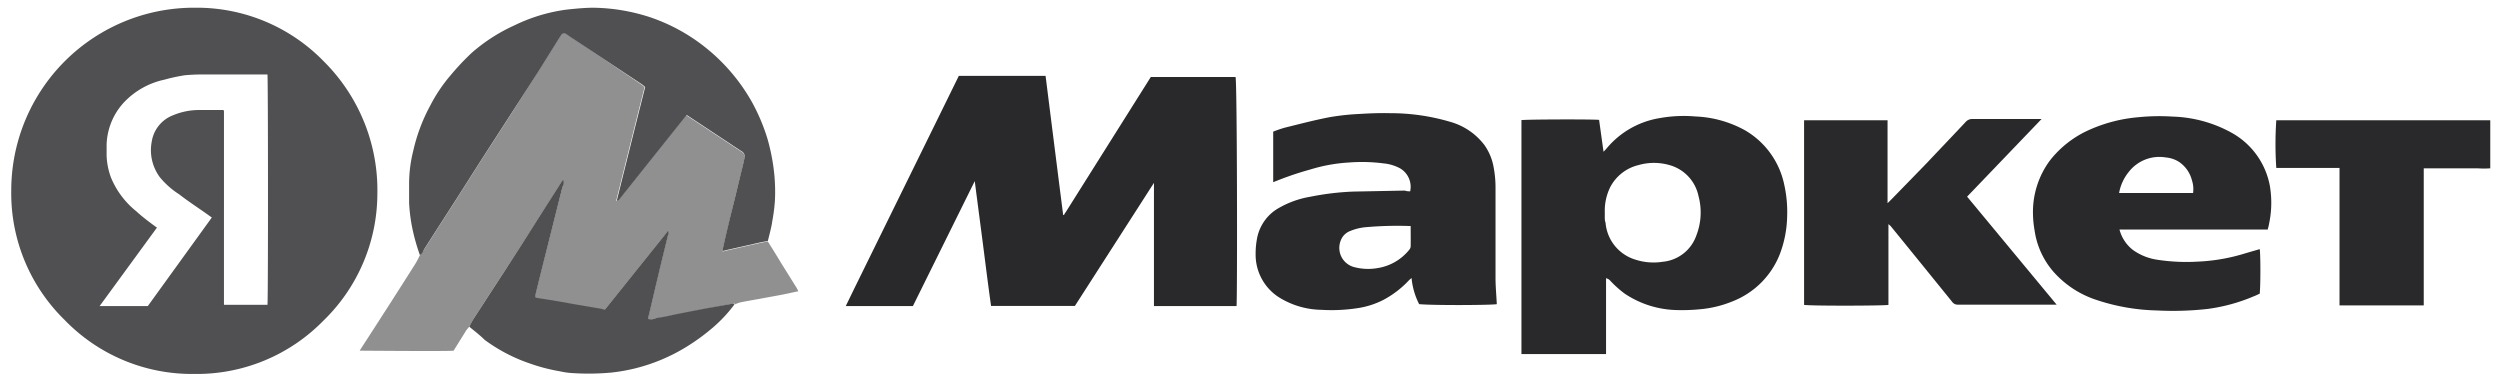
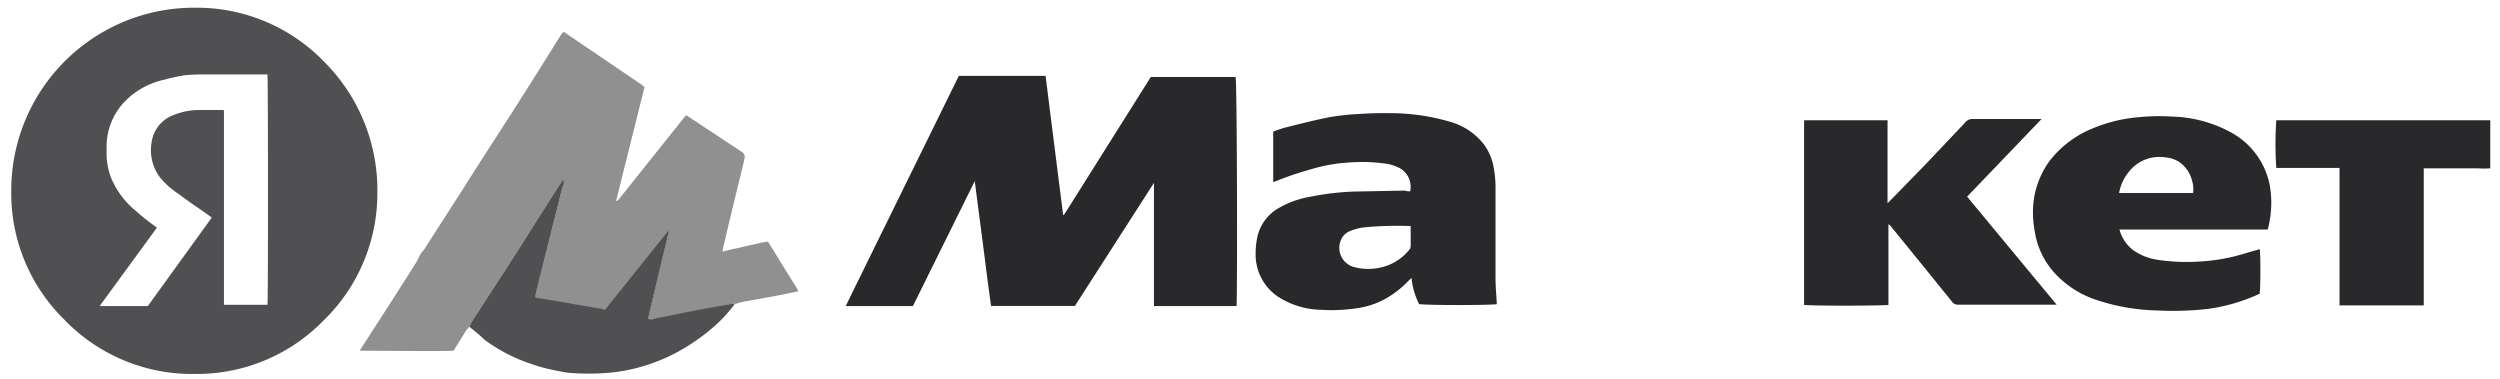
<svg xmlns="http://www.w3.org/2000/svg" id="Layer_1" data-name="Layer 1" viewBox="0 0 197.69 30">
  <defs>
    <style>.cls-1{fill:#504f51;}.cls-2{fill:#909091;}.cls-3{fill:#29282a;}</style>
  </defs>
  <title>logos</title>
  <path class="cls-1" d="M29.84,15.36a14,14,0,0,1-4.27,10,14,14,0,0,1-10.22,4.21A14,14,0,0,1,5.1,25.29,14,14,0,0,1,.89,15.06,14.45,14.45,0,0,1,15.44.61,14,14,0,0,1,25.61,4.86,14.35,14.35,0,0,1,29.84,15.36ZM12.41,18,7.88,24.2h3.81l5.06-7-.59-.42c-.68-.47-1.37-.93-2-1.42A6.42,6.42,0,0,1,12.63,14,3.6,3.6,0,0,1,12,11.19a2.67,2.67,0,0,1,1.67-2.07A5.33,5.33,0,0,1,15.7,8.7c.57,0,1.13,0,1.7,0h.26l.05.07s0,0,0,0V24.1a.06.06,0,0,0,0,0s0,0,0,0l0,0h3.44c.06-.42.05-17.9,0-18.21H16.3a15.72,15.72,0,0,0-1.68.06A14,14,0,0,0,13,6.3,6.18,6.18,0,0,0,9.78,8.12a5.14,5.14,0,0,0-1.35,3.33c0,.28,0,.56,0,.85a5.5,5.5,0,0,0,.35,1.75,6.69,6.69,0,0,0,2,2.66C11.27,17.16,11.83,17.58,12.41,18Z" />
  <path class="cls-2" d="M37.11,25.84a3.22,3.22,0,0,0-.24.28l-1,1.61c-.44.06-7.13,0-7.43,0l.12-.19q1.2-1.85,2.38-3.69c.64-1,1.28-2,1.91-3,.14-.22.25-.47.37-.7s.24-.29.34-.45c.87-1.37,1.75-2.73,2.63-4.1l1.91-3,2.19-3.39L42.58,5.6l1.25-2c.18-.29.36-.58.55-.87s.21-.2.41-.07.29.21.44.3L50.7,6.67c.1.07.19.16.27.22-.76,3-1.5,6-2.25,9a.26.26,0,0,0,.19-.1l5.34-6.69h0L58.64,12a.46.46,0,0,1,.23.54c-.07.36-.16.72-.25,1.07-.24,1-.49,2-.73,3s-.46,1.93-.69,2.9a3.38,3.38,0,0,0-.06.38l.37-.09,2.73-.62.48-.08c.34.54.68,1.08,1,1.62L63,22.77l.13.26-1.27.27-1.9.35c-.49.09-1,.17-1.45.27a2.62,2.62,0,0,0-.39.15s0-.07-.08-.07l-2.41.47-2.26.44c-.48.1-1,.22-1.45.28-.23,0-.46.18-.71.07.24-1,.47-2,.71-3,.28-1.2.58-2.4.87-3.6a.45.45,0,0,0,0-.35l-5,6.24-.26-.08-1.23-.21-1-.17-1.64-.29-1.08-.17c-.23,0-.3-.12-.25-.33s.16-.69.24-1l1.89-7.48c0-.17.06-.34.09-.51a.24.24,0,0,0-.15.09l-1,1.57c-.73,1.14-1.45,2.29-2.18,3.44L39.86,21.5l-2.47,3.8A5.52,5.52,0,0,0,37.11,25.84Z" />
  <path class="cls-3" d="M97.78,24.2H91.25l0,0s0,0,0,0V24c0-3.15,0-6.31,0-9.46,0,0,0,0,0-.08L85,24.19H78.37c-.23-1.61-.43-3.24-.64-4.87s-.43-3.27-.65-5L72.19,24.2H66.88l0,0v0l.74-1.52L75.82,6h6.86q.69,5.49,1.39,11h.05l0,0a.35.35,0,0,0,.07-.09c0-.05.07-.1.1-.16Q87.65,11.41,91,6.09l0,0,0,0h6.7C97.83,6.28,97.85,23.65,97.78,24.2Z" />
-   <path class="cls-3" d="M126.45,9.48,126.8,12l.21-.22a6.89,6.89,0,0,1,4.23-2.44,10.76,10.76,0,0,1,2.83-.13A8.82,8.82,0,0,1,138,10.31a6.5,6.5,0,0,1,3.1,4.34,9.79,9.79,0,0,1,.22,2.48,8.85,8.85,0,0,1-.56,2.92A6.59,6.59,0,0,1,137,23.83a8.79,8.79,0,0,1-2.63.63,14.29,14.29,0,0,1-1.73.06,7.69,7.69,0,0,1-4.15-1.29,8.19,8.19,0,0,1-1.2-1.08A.69.69,0,0,0,127,22V28h-6.69V9.5C120.55,9.44,125.9,9.42,126.45,9.48Zm.45,7.28c0,.14,0,.28,0,.42s0,.28.06.42a3.33,3.33,0,0,0,2.36,2.93,4.64,4.64,0,0,0,2.16.17,3.12,3.12,0,0,0,2.66-2.08,5,5,0,0,0,.17-3.12A3.22,3.22,0,0,0,132,13.05a4.42,4.42,0,0,0-2.42,0,3.43,3.43,0,0,0-2.24,1.73A4.21,4.21,0,0,0,126.9,16.76Z" />
  <path class="cls-3" d="M111.51,15.13a1.69,1.69,0,0,0-.8-1.82,3.42,3.42,0,0,0-1.31-.39,13.12,13.12,0,0,0-2.73-.07,12.86,12.86,0,0,0-3.08.56,24.67,24.67,0,0,0-2.91,1v-4a9.46,9.46,0,0,1,.9-.31c1.17-.29,2.35-.6,3.54-.83a18.94,18.94,0,0,1,2.4-.26c.8-.05,1.61-.08,2.41-.06a16.63,16.63,0,0,1,4.7.67,5.15,5.15,0,0,1,2.73,1.82,4.32,4.32,0,0,1,.75,1.78,8.68,8.68,0,0,1,.15,1.68q0,3.54,0,7.08c0,.69.07,1.38.1,2.07-.27.08-5,.11-6.14,0a5.71,5.71,0,0,1-.6-2.07c-.08.08-.16.13-.22.2a7.7,7.7,0,0,1-2,1.53,6.6,6.6,0,0,1-2,.65,13.53,13.53,0,0,1-2.91.14,6.52,6.52,0,0,1-3.37-1,4,4,0,0,1-1.83-3.41,6.31,6.31,0,0,1,.14-1.37,3.5,3.5,0,0,1,1.76-2.31,7.46,7.46,0,0,1,2.41-.85,21.5,21.5,0,0,1,3.39-.41l4.11-.08C111.21,15.12,111.35,15.13,111.51,15.13Zm0,2.74-.12,0a28.49,28.49,0,0,0-3.33.09,4.19,4.19,0,0,0-1.3.31,1.27,1.27,0,0,0-.72.7,1.57,1.57,0,0,0,1,2.14,4.31,4.31,0,0,0,1.89.09,4,4,0,0,0,2.5-1.44.47.47,0,0,0,.12-.27C111.56,18.93,111.55,18.41,111.55,17.87Z" />
-   <path class="cls-1" d="M60.72,19.06l-.48.08-2.73.62-.37.09a3.38,3.38,0,0,1,.06-.38c.23-1,.45-1.94.69-2.9s.49-2,.73-3c.09-.35.18-.71.25-1.07a.46.46,0,0,0-.23-.54L54.3,9.09h0l-5.34,6.69a.26.26,0,0,1-.19.1c.75-3,1.49-6,2.25-9-.08-.06-.17-.15-.27-.22L45.23,3c-.15-.09-.29-.2-.44-.3s-.28-.12-.41.07-.37.58-.55.87l-1.25,2L40.27,9.22l-2.19,3.39-1.91,3c-.88,1.37-1.76,2.73-2.63,4.1-.1.16-.14.36-.34.45a15.64,15.64,0,0,1-.67-2.5,14.24,14.24,0,0,1-.18-1.6c0-.49,0-1,0-1.5a10.73,10.73,0,0,1,.33-2.64A13.84,13.84,0,0,1,34,8.39a12.42,12.42,0,0,1,1.66-2.47A19.72,19.72,0,0,1,37.3,4.18,13.65,13.65,0,0,1,40.69,2,13.39,13.39,0,0,1,44.28.84c.44-.08.88-.12,1.32-.16s.82-.06,1.22-.07a15,15,0,0,1,4.61.76,14.41,14.41,0,0,1,4.35,2.38,14.58,14.58,0,0,1,1.63,1.51,14.79,14.79,0,0,1,2,2.72,15.13,15.13,0,0,1,1.28,3,16,16,0,0,1,.46,2.16,14.06,14.06,0,0,1,.13,2.67,13.37,13.37,0,0,1-.21,1.67C61,18,60.84,18.54,60.72,19.06Z" />
  <path class="cls-3" d="M179.32,18.15H167.6a3,3,0,0,0,1.07,1.62,4.4,4.4,0,0,0,1.86.76,15.09,15.09,0,0,0,3.22.16,14.81,14.81,0,0,0,3.84-.67l1.1-.32c.06.29.08,2.68,0,3.52-.15.07-.31.15-.47.21a14,14,0,0,1-3.65,1,24.68,24.68,0,0,1-4,.12,16.21,16.21,0,0,1-4.78-.83,7.73,7.73,0,0,1-3.4-2.22,6.32,6.32,0,0,1-1.5-3.26,8.18,8.18,0,0,1-.13-1.3,6.85,6.85,0,0,1,1.31-4.21,8.13,8.13,0,0,1,3.14-2.46,12,12,0,0,1,3.87-1,16.6,16.6,0,0,1,2.73-.05,10.27,10.27,0,0,1,4.68,1.29,6.06,6.06,0,0,1,3,4.18,8,8,0,0,1-.06,3,3.06,3.06,0,0,1-.1.41S179.35,18.11,179.32,18.15Zm-11.75-2.89h5.85a2.24,2.24,0,0,0-.09-1,2.49,2.49,0,0,0-1.07-1.49,2.34,2.34,0,0,0-1-.32,3.06,3.06,0,0,0-2.93,1.15A3.65,3.65,0,0,0,167.57,15.26Z" />
  <path class="cls-3" d="M149.33,17.72v6.39c-.32.07-6,.09-6.67,0l0,0s0,0,0,0V9.51l0,0,0,0,.11,0h6.49a.14.14,0,0,0,0,0l0,0v0a.22.22,0,0,1,0,.08V16a0,0,0,0,0,0,0s0,0,0,.07l.36-.36L152.26,13c1.06-1.12,2.12-2.23,3.17-3.35a.7.7,0,0,1,.57-.24c1.69,0,3.38,0,5.07,0h.37l-5.89,6.14,3.54,4.27,3.54,4.27-.3,0h-7.5a.53.53,0,0,1-.46-.22c-1.62-2-3.24-4-4.87-6Z" />
  <path class="cls-3" d="M185,13.28H180a28.19,28.19,0,0,1,0-3.77l0,0,0,0h16.92v3.8a7,7,0,0,1-1,0h-4.26V24.15H185Z" />
  <path class="cls-1" d="M37.11,25.84a5.52,5.52,0,0,1,.28-.54l2.47-3.8,1.38-2.14c.73-1.15,1.45-2.3,2.18-3.44l1-1.57a.24.24,0,0,1,.15-.09c0,.17,0,.34-.09.51L42.6,22.25c-.08.34-.17.69-.24,1s0,.29.25.33l1.08.17,1.64.29,1,.17,1.23.21.26.08,5-6.24a.45.45,0,0,1,0,.35c-.29,1.2-.59,2.4-.87,3.6-.24,1-.47,2-.71,3,.25.11.48,0,.71-.07.49-.06,1-.18,1.45-.28l2.26-.44L58,24s.06.05.08.07a11.26,11.26,0,0,1-1.66,1.79,16.4,16.4,0,0,1-2,1.48,14.3,14.3,0,0,1-4.24,1.8,14,14,0,0,1-1.83.32,19.4,19.4,0,0,1-2.95.05,6.14,6.14,0,0,1-1.13-.15,14.11,14.11,0,0,1-2.32-.6,13.14,13.14,0,0,1-3.62-1.88C38,26.55,37.55,26.19,37.11,25.84Z" />
</svg>